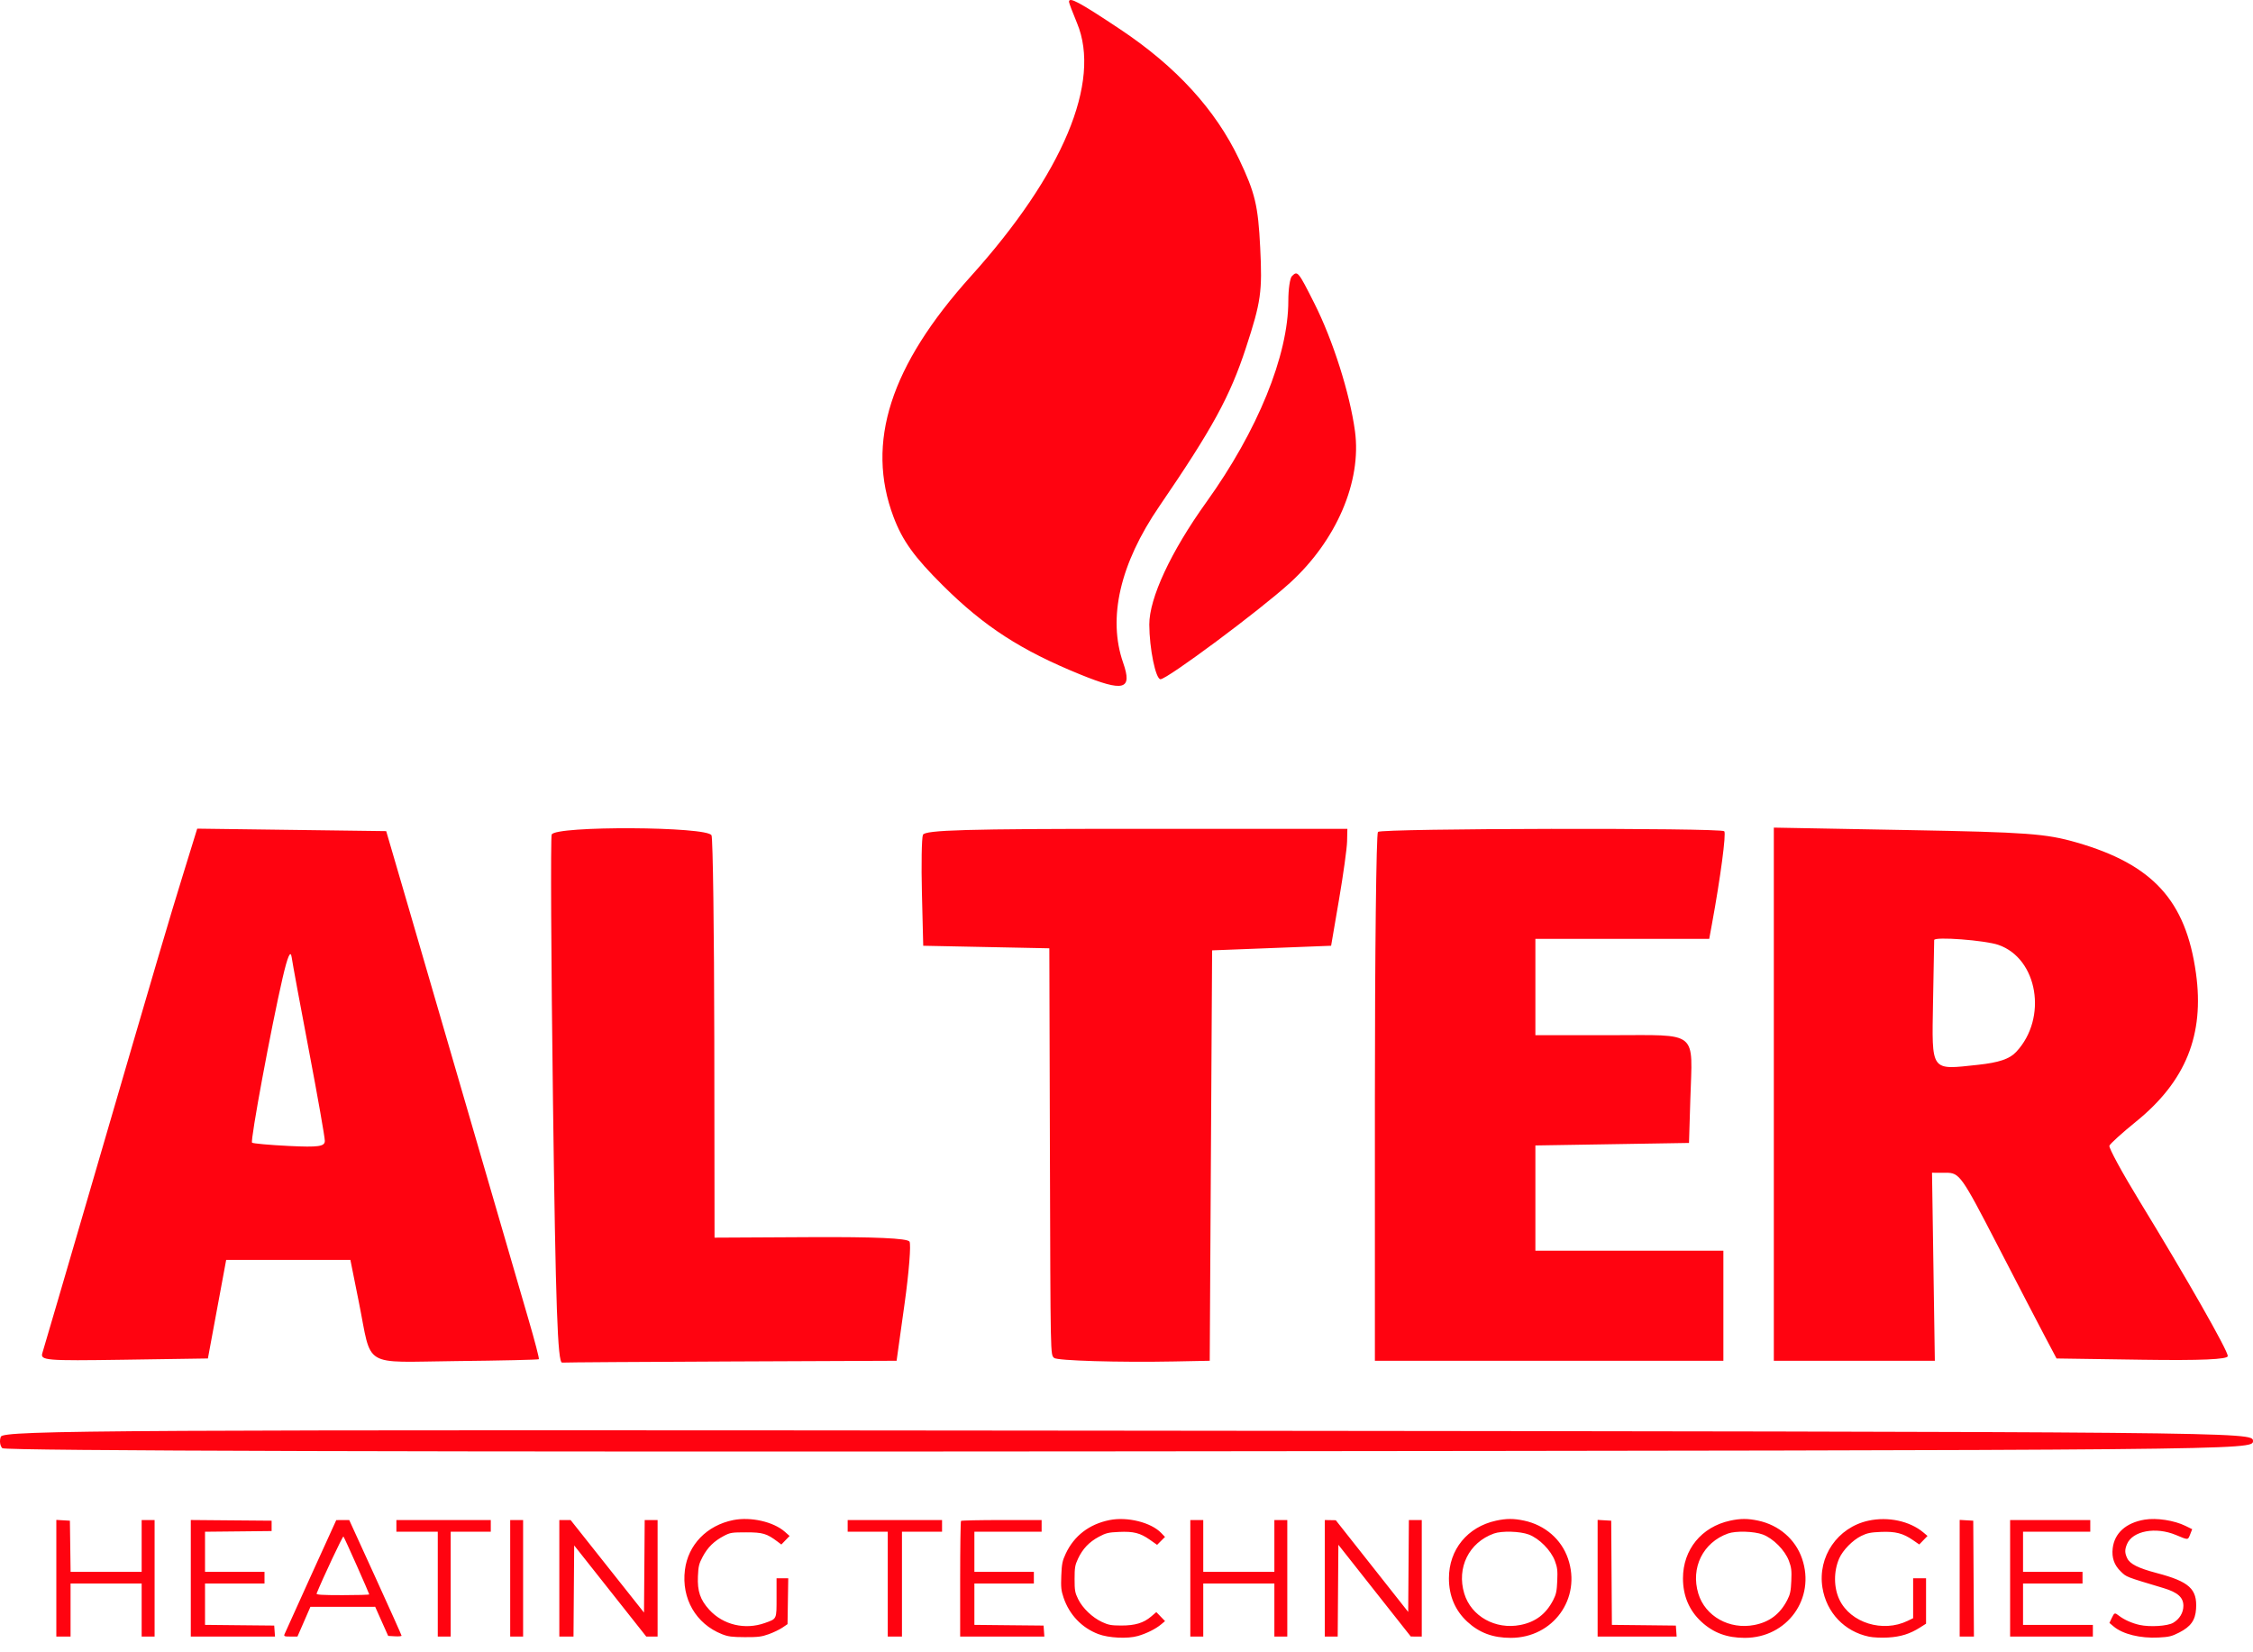
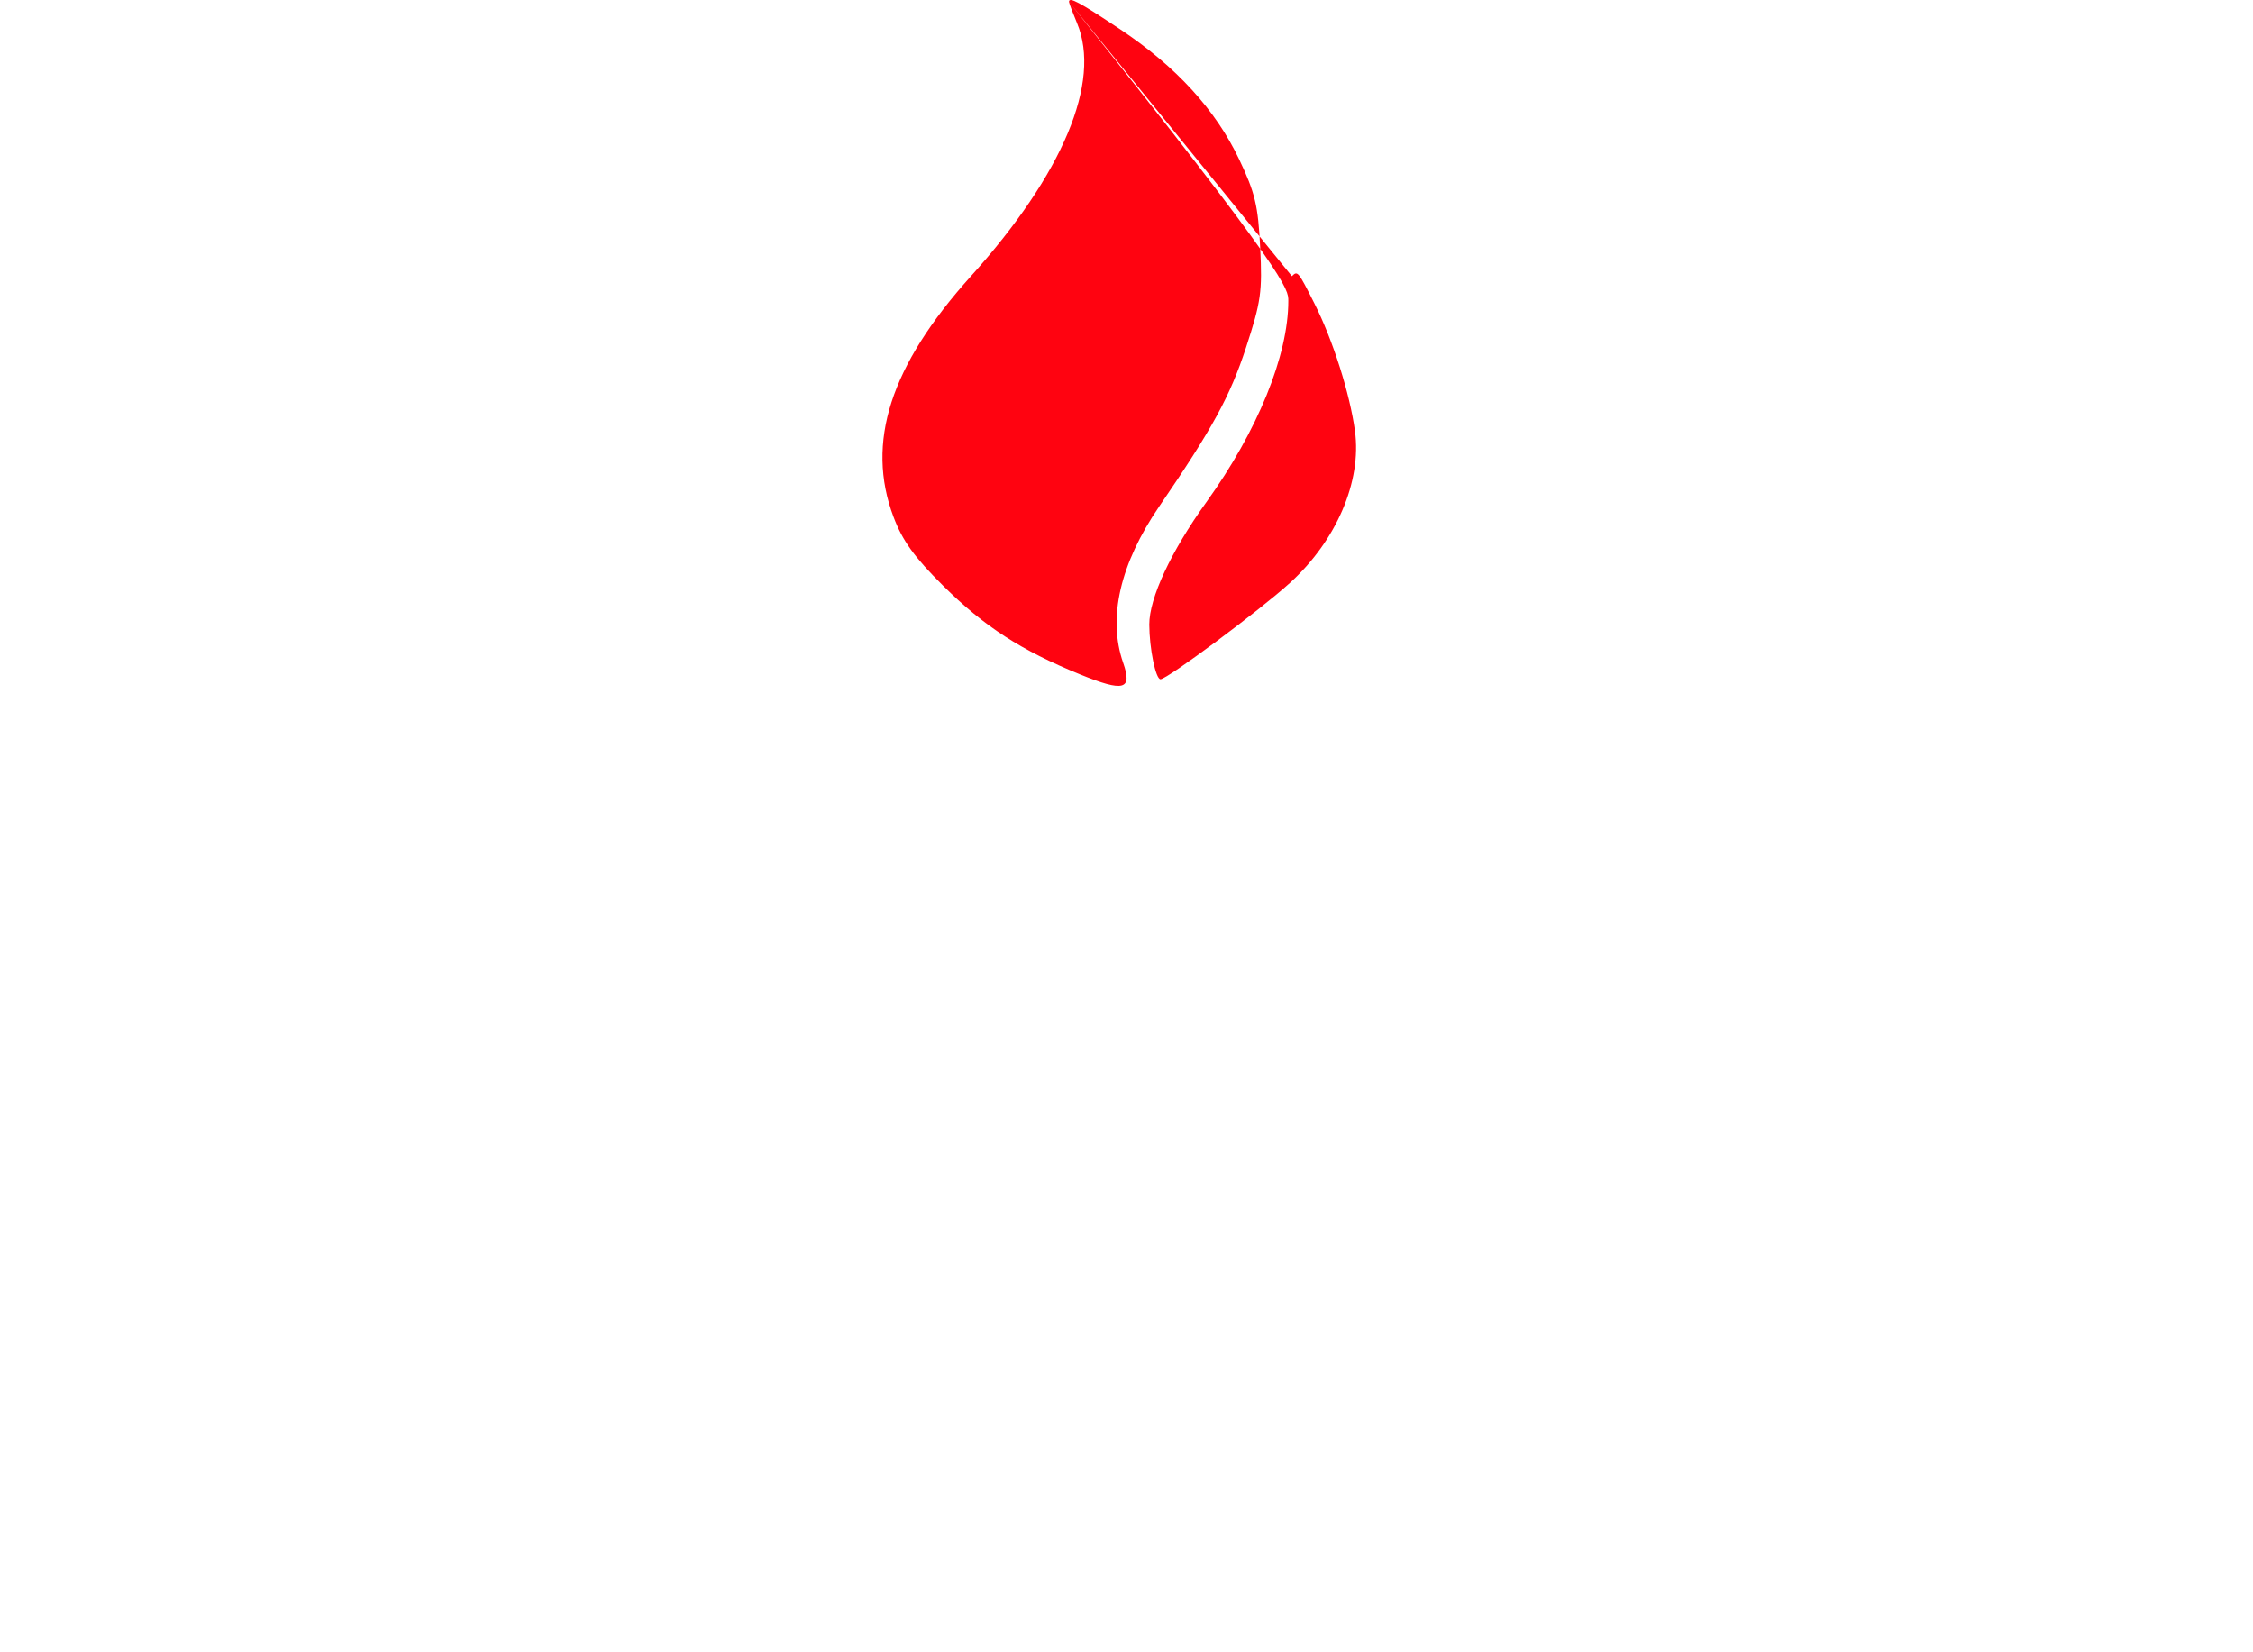
<svg xmlns="http://www.w3.org/2000/svg" width="120" height="88" viewBox="0 0 120 88" fill="none">
-   <path fill-rule="evenodd" clip-rule="evenodd" d="M39.054 80.958C37.648 81.24 36.647 82.273 36.48 83.615C36.289 85.138 37.066 86.485 38.453 87.034C38.782 87.164 38.982 87.19 39.673 87.193C40.375 87.196 40.568 87.172 40.951 87.033C41.199 86.944 41.524 86.787 41.674 86.685L41.946 86.5L41.965 85.28L41.984 84.059H41.672H41.361V85.092C41.361 86.259 41.383 86.21 40.74 86.439C39.68 86.818 38.515 86.541 37.778 85.734C37.296 85.206 37.139 84.745 37.173 83.956C37.197 83.412 37.229 83.282 37.431 82.903C37.696 82.407 38.032 82.078 38.552 81.803C38.892 81.624 38.971 81.611 39.742 81.611C40.624 81.611 40.837 81.674 41.403 82.098L41.617 82.259L41.837 82.031L42.056 81.804L41.798 81.577C41.193 81.045 39.981 80.772 39.054 80.958ZM59.095 80.958C58.016 81.175 57.211 81.792 56.764 82.745C56.584 83.13 56.552 83.286 56.527 83.917C56.502 84.535 56.52 84.713 56.648 85.09C56.956 85.999 57.616 86.692 58.494 87.028C59.049 87.24 60.064 87.289 60.611 87.13C61.081 86.993 61.555 86.756 61.848 86.51L62.053 86.339L61.821 86.099L61.588 85.859L61.313 86.094C60.912 86.438 60.453 86.576 59.715 86.574C59.191 86.573 59.034 86.544 58.701 86.389C58.181 86.147 57.661 85.65 57.426 85.171C57.256 84.826 57.235 84.707 57.235 84.094C57.235 83.493 57.259 83.354 57.417 83.017C57.663 82.49 58.01 82.125 58.525 81.849C58.906 81.645 59.033 81.614 59.596 81.589C60.377 81.554 60.724 81.642 61.243 82.005L61.63 82.277L61.84 82.066L62.051 81.856L61.847 81.643C61.31 81.082 60.045 80.767 59.095 80.958ZM79.681 80.99C78.161 81.321 77.173 82.53 77.173 84.059C77.173 84.99 77.502 85.769 78.148 86.368C78.789 86.961 79.513 87.231 80.468 87.231C82.728 87.231 84.244 85.129 83.515 83.008C83.162 81.98 82.285 81.222 81.177 80.987C80.621 80.869 80.233 80.87 79.681 80.99ZM92.147 80.99C90.626 81.321 89.639 82.53 89.639 84.059C89.639 84.99 89.968 85.769 90.614 86.368C91.254 86.961 91.978 87.231 92.933 87.231C95.193 87.231 96.71 85.129 95.981 83.008C95.628 81.98 94.751 81.222 93.642 80.987C93.087 80.869 92.698 80.87 92.147 80.99ZM99.515 80.99C97.871 81.348 96.802 82.906 97.068 84.559C97.282 85.887 98.242 86.896 99.552 87.168C99.768 87.213 100.204 87.233 100.555 87.213C101.232 87.175 101.728 87.02 102.263 86.681L102.586 86.475V85.267V84.059H102.242H101.898V85.122V86.184L101.605 86.326C100.283 86.964 98.571 86.436 97.976 85.205C97.664 84.559 97.659 83.684 97.963 82.995C98.156 82.558 98.679 82.026 99.132 81.804C99.451 81.647 99.631 81.611 100.184 81.588C100.958 81.557 101.358 81.66 101.89 82.026L102.225 82.257L102.444 82.03L102.664 81.803L102.443 81.617C101.722 81.01 100.564 80.761 99.515 80.99ZM114.226 80.935C113.235 81.101 112.622 81.651 112.527 82.461C112.468 82.959 112.607 83.358 112.957 83.695C113.272 83.999 113.191 83.967 115.238 84.581C115.989 84.807 116.292 85.077 116.292 85.522C116.292 85.892 116.089 86.229 115.746 86.43C115.446 86.605 114.508 86.664 113.959 86.542C113.55 86.451 113.13 86.263 112.856 86.049C112.634 85.876 112.617 85.882 112.475 86.178L112.353 86.436L112.582 86.628C113.071 87.036 113.996 87.263 114.971 87.213C115.529 87.185 115.673 87.15 116.07 86.947C116.687 86.632 116.929 86.291 116.968 85.685C117.035 84.627 116.605 84.236 114.88 83.781C113.884 83.518 113.446 83.299 113.299 82.988C113.167 82.71 113.165 82.535 113.288 82.239C113.584 81.532 114.819 81.301 115.896 81.752C116.56 82.03 116.53 82.031 116.652 81.722L116.761 81.443L116.405 81.268C115.8 80.972 114.861 80.829 114.226 80.935ZM3 84.055V87.162H3.379H3.758V85.748V84.335H5.652H7.545V85.748V87.162H7.89H8.234V84.059V80.956H7.89H7.545V82.335V83.714H5.653H3.76L3.742 82.353L3.723 80.991L3.362 80.97L3 80.949V84.055ZM10.162 84.058V87.162H12.405H14.647L14.626 86.869L14.605 86.576L12.762 86.558L10.92 86.539V85.437V84.335H12.504H14.088V84.025V83.714H12.504H10.92V82.647V81.579L12.694 81.561L14.467 81.542V81.267V80.991L12.315 80.973L10.162 80.954V84.058ZM16.554 83.94C15.808 85.579 15.177 86.975 15.152 87.041C15.112 87.147 15.152 87.162 15.475 87.161L15.844 87.16L16.189 86.369L16.533 85.579L18.258 85.578L19.983 85.576L20.329 86.352L20.675 87.127L21.032 87.148C21.228 87.16 21.388 87.145 21.388 87.115C21.388 87.086 20.761 85.688 19.995 84.009L18.601 80.956L18.256 80.957L17.91 80.959L16.554 83.94ZM21.113 81.267V81.577H22.215H23.317V84.369V87.162H23.661H24.005V84.369V81.577H25.073H26.14V81.267V80.956H23.627H21.113V81.267ZM27.174 84.059V87.162H27.518H27.862V84.059V80.956H27.518H27.174V84.059ZM29.791 84.059V87.162H30.168H30.546L30.564 84.735L30.582 82.308L32.502 84.735L34.422 87.162H34.723H35.025V84.059V80.956H34.681H34.338L34.32 83.42L34.301 85.884L32.347 83.42L30.392 80.956H30.091H29.791V84.059ZM45.149 81.267V81.577H46.216H47.284V84.369V87.162H47.662H48.041V84.369V81.577H49.109H50.176V81.267V80.956H47.662H45.149V81.267ZM51.186 81.002C51.161 81.028 51.14 82.424 51.14 84.105V87.162H53.383H55.625L55.604 86.869L55.583 86.576L53.74 86.558L51.898 86.539V85.437V84.335H53.482H55.066V84.025V83.714H53.482H51.898V82.646V81.577H53.688H55.479V81.267V80.956H53.356C52.188 80.956 51.212 80.977 51.186 81.002ZM63.399 84.059V87.162H63.744H64.088V85.748V84.335H65.982H67.876V85.748V87.162H68.22H68.564V84.059V80.956H68.22H67.876V82.335V83.714H65.982H64.088V82.335V80.956H63.744H63.399V84.059ZM70.562 84.059V87.162H70.905H71.249L71.267 84.718L71.285 82.274L73.213 84.717L75.142 87.159L75.434 87.161L75.727 87.162V84.059V80.956H75.384H75.04L75.022 83.403L75.004 85.85L73.076 83.408L71.147 80.966L70.854 80.961L70.562 80.956V84.059ZM85.093 84.055V87.162H87.198H89.302L89.281 86.869L89.26 86.576L87.556 86.557L85.853 86.539L85.835 83.765L85.817 80.991L85.455 80.97L85.093 80.949V84.055ZM104.377 84.055V87.162H104.757H105.136L105.118 84.076L105.1 80.991L104.739 80.97L104.377 80.949V84.055ZM107.063 84.059V87.162H109.267H111.471V86.852V86.541H109.611H107.752V85.438V84.335H109.336H110.92V84.025V83.714H109.336H107.752V82.646V81.577H109.542H111.333V81.267V80.956H109.198H107.063V84.059ZM81.423 81.726C81.98 81.934 82.603 82.562 82.816 83.128C82.948 83.479 82.967 83.641 82.943 84.197C82.92 84.741 82.884 84.914 82.728 85.216C82.344 85.963 81.785 86.387 80.976 86.545C79.647 86.804 78.358 86.082 77.991 84.873C77.573 83.496 78.238 82.15 79.573 81.673C79.989 81.524 80.959 81.552 81.423 81.726ZM93.889 81.726C94.446 81.934 95.069 82.562 95.281 83.128C95.413 83.479 95.433 83.641 95.409 84.197C95.386 84.741 95.349 84.914 95.194 85.216C94.809 85.963 94.25 86.387 93.441 86.545C92.113 86.804 90.823 86.082 90.456 84.873C90.039 83.496 90.704 82.15 92.038 81.673C92.454 81.524 93.424 81.552 93.889 81.726ZM19.003 83.382C19.368 84.204 19.667 84.894 19.667 84.916C19.667 84.938 19.028 84.956 18.247 84.956C17.139 84.956 16.836 84.937 16.863 84.869C17.199 84.041 18.256 81.794 18.292 81.833C18.319 81.863 18.639 82.56 19.003 83.382Z" fill="#FF0310" />
-   <path fill-rule="evenodd" clip-rule="evenodd" d="M9.767 46.519C8.972 49.092 8.515 50.641 4.818 63.315C3.485 67.882 2.334 71.813 2.259 72.052C2.131 72.457 2.409 72.48 6.598 72.418L11.073 72.351L11.56 69.726L12.047 67.1H15.354H18.662L19.115 69.359C19.827 72.909 19.226 72.544 24.273 72.49C26.679 72.465 28.671 72.419 28.701 72.39C28.73 72.361 28.481 71.405 28.148 70.268C27.814 69.13 26.503 64.627 25.234 60.262C23.965 55.896 22.396 50.511 21.748 48.294L20.57 44.265L15.537 44.199L10.504 44.133L9.767 46.519ZM29.384 44.448C29.322 44.616 29.352 51.018 29.453 58.674C29.595 69.572 29.701 72.59 29.94 72.571C30.108 72.558 34.185 72.53 39 72.51L47.755 72.473L48.18 69.432C48.414 67.759 48.532 66.271 48.442 66.126C48.333 65.949 46.596 65.871 43.168 65.889L38.058 65.916L38.045 55.377C38.037 49.581 37.971 44.682 37.898 44.491C37.715 44.013 29.561 43.972 29.384 44.448ZM49.157 44.463C49.09 44.639 49.066 46.04 49.104 47.577L49.173 50.37L52.531 50.438L55.89 50.506L55.92 61.123C55.953 72.49 55.946 72.122 56.145 72.322C56.292 72.469 59.609 72.567 62.542 72.51L64.433 72.473L64.496 61.544L64.56 50.615L67.729 50.493L70.898 50.37L71.316 47.928C71.546 46.585 71.741 45.184 71.749 44.814L71.764 44.143H60.522C51.474 44.143 49.256 44.205 49.157 44.463ZM73.393 44.306C73.303 44.395 73.23 50.769 73.23 58.471V72.473H82.511H91.791V69.543V66.612H86.785H81.778V63.809V61.006L85.869 60.939L89.96 60.872L90.031 58.552C90.146 54.832 90.519 55.133 85.803 55.133H81.778V52.569V50.004H86.407H91.037L91.183 49.21C91.636 46.743 91.95 44.382 91.838 44.271C91.648 44.081 73.583 44.115 73.393 44.306ZM94.478 58.276V72.473H98.766H103.054L102.979 67.466L102.904 62.459L103.651 62.46C104.368 62.46 104.476 62.612 106.385 66.306C107.478 68.422 108.634 70.648 108.955 71.252L109.537 72.351L114.097 72.418C117.227 72.463 118.657 72.402 118.657 72.222C118.657 71.923 116.456 68.059 113.959 63.975C113.032 62.458 112.308 61.128 112.351 61.02C112.394 60.911 113.033 60.333 113.772 59.734C116.419 57.589 117.418 55.113 116.962 51.832C116.424 47.962 114.666 46.039 110.597 44.867C108.97 44.399 107.969 44.325 101.622 44.209L94.478 44.078V58.276ZM106.437 50.323C108.542 51.048 109.072 54.225 107.388 56.022C107.033 56.402 106.47 56.591 105.336 56.713C102.803 56.984 102.895 57.115 102.958 53.365C102.987 51.584 103.015 50.099 103.019 50.065C103.041 49.875 105.723 50.077 106.437 50.323ZM16.462 55.996C16.923 58.419 17.301 60.564 17.301 60.763C17.301 61.061 16.961 61.109 15.408 61.034C14.367 60.983 13.475 60.903 13.425 60.857C13.322 60.761 14.449 54.684 15.053 52.08C15.319 50.93 15.477 50.57 15.535 50.981C15.583 51.317 15.999 53.574 16.462 55.996ZM0.043 76.519C-0.038 76.73 -0.001 77.005 0.124 77.13C0.265 77.271 23.313 77.335 60.176 77.297C119.817 77.236 120 77.234 120 76.747C120 76.26 119.817 76.259 60.095 76.197C5.861 76.142 0.176 76.172 0.043 76.519Z" fill="#FF0310" />
-   <path fill-rule="evenodd" clip-rule="evenodd" d="M56.937 0.096C56.937 0.155 57.129 0.664 57.364 1.227C58.673 4.358 56.616 9.266 51.714 14.709C47.416 19.481 46.1 23.573 47.591 27.531C48.068 28.799 48.695 29.669 50.226 31.189C52.425 33.372 54.378 34.636 57.537 35.922C59.863 36.868 60.325 36.743 59.822 35.3C58.989 32.913 59.655 30.026 61.74 26.976C64.582 22.819 65.514 21.115 66.366 18.509C67.164 16.07 67.239 15.543 67.121 13.186C67.01 10.943 66.849 10.271 65.999 8.484C64.739 5.834 62.638 3.54 59.653 1.553C57.475 0.104 56.937 -0.184 56.937 0.096ZM68.809 14.71C68.705 14.815 68.619 15.405 68.619 16.022C68.619 18.93 66.988 22.936 64.254 26.743C62.367 29.372 61.208 31.857 61.214 33.266C61.219 34.542 61.554 36.175 61.811 36.175C62.169 36.175 67.082 32.52 68.692 31.056C71.182 28.793 72.533 25.645 72.169 22.961C71.896 20.954 70.995 18.117 70.007 16.159C69.14 14.439 69.113 14.406 68.809 14.71Z" fill="#FF0310" />
+   <path fill-rule="evenodd" clip-rule="evenodd" d="M56.937 0.096C56.937 0.155 57.129 0.664 57.364 1.227C58.673 4.358 56.616 9.266 51.714 14.709C47.416 19.481 46.1 23.573 47.591 27.531C48.068 28.799 48.695 29.669 50.226 31.189C52.425 33.372 54.378 34.636 57.537 35.922C59.863 36.868 60.325 36.743 59.822 35.3C58.989 32.913 59.655 30.026 61.74 26.976C64.582 22.819 65.514 21.115 66.366 18.509C67.164 16.07 67.239 15.543 67.121 13.186C67.01 10.943 66.849 10.271 65.999 8.484C64.739 5.834 62.638 3.54 59.653 1.553C57.475 0.104 56.937 -0.184 56.937 0.096ZC68.705 14.815 68.619 15.405 68.619 16.022C68.619 18.93 66.988 22.936 64.254 26.743C62.367 29.372 61.208 31.857 61.214 33.266C61.219 34.542 61.554 36.175 61.811 36.175C62.169 36.175 67.082 32.52 68.692 31.056C71.182 28.793 72.533 25.645 72.169 22.961C71.896 20.954 70.995 18.117 70.007 16.159C69.14 14.439 69.113 14.406 68.809 14.71Z" fill="#FF0310" />
</svg>